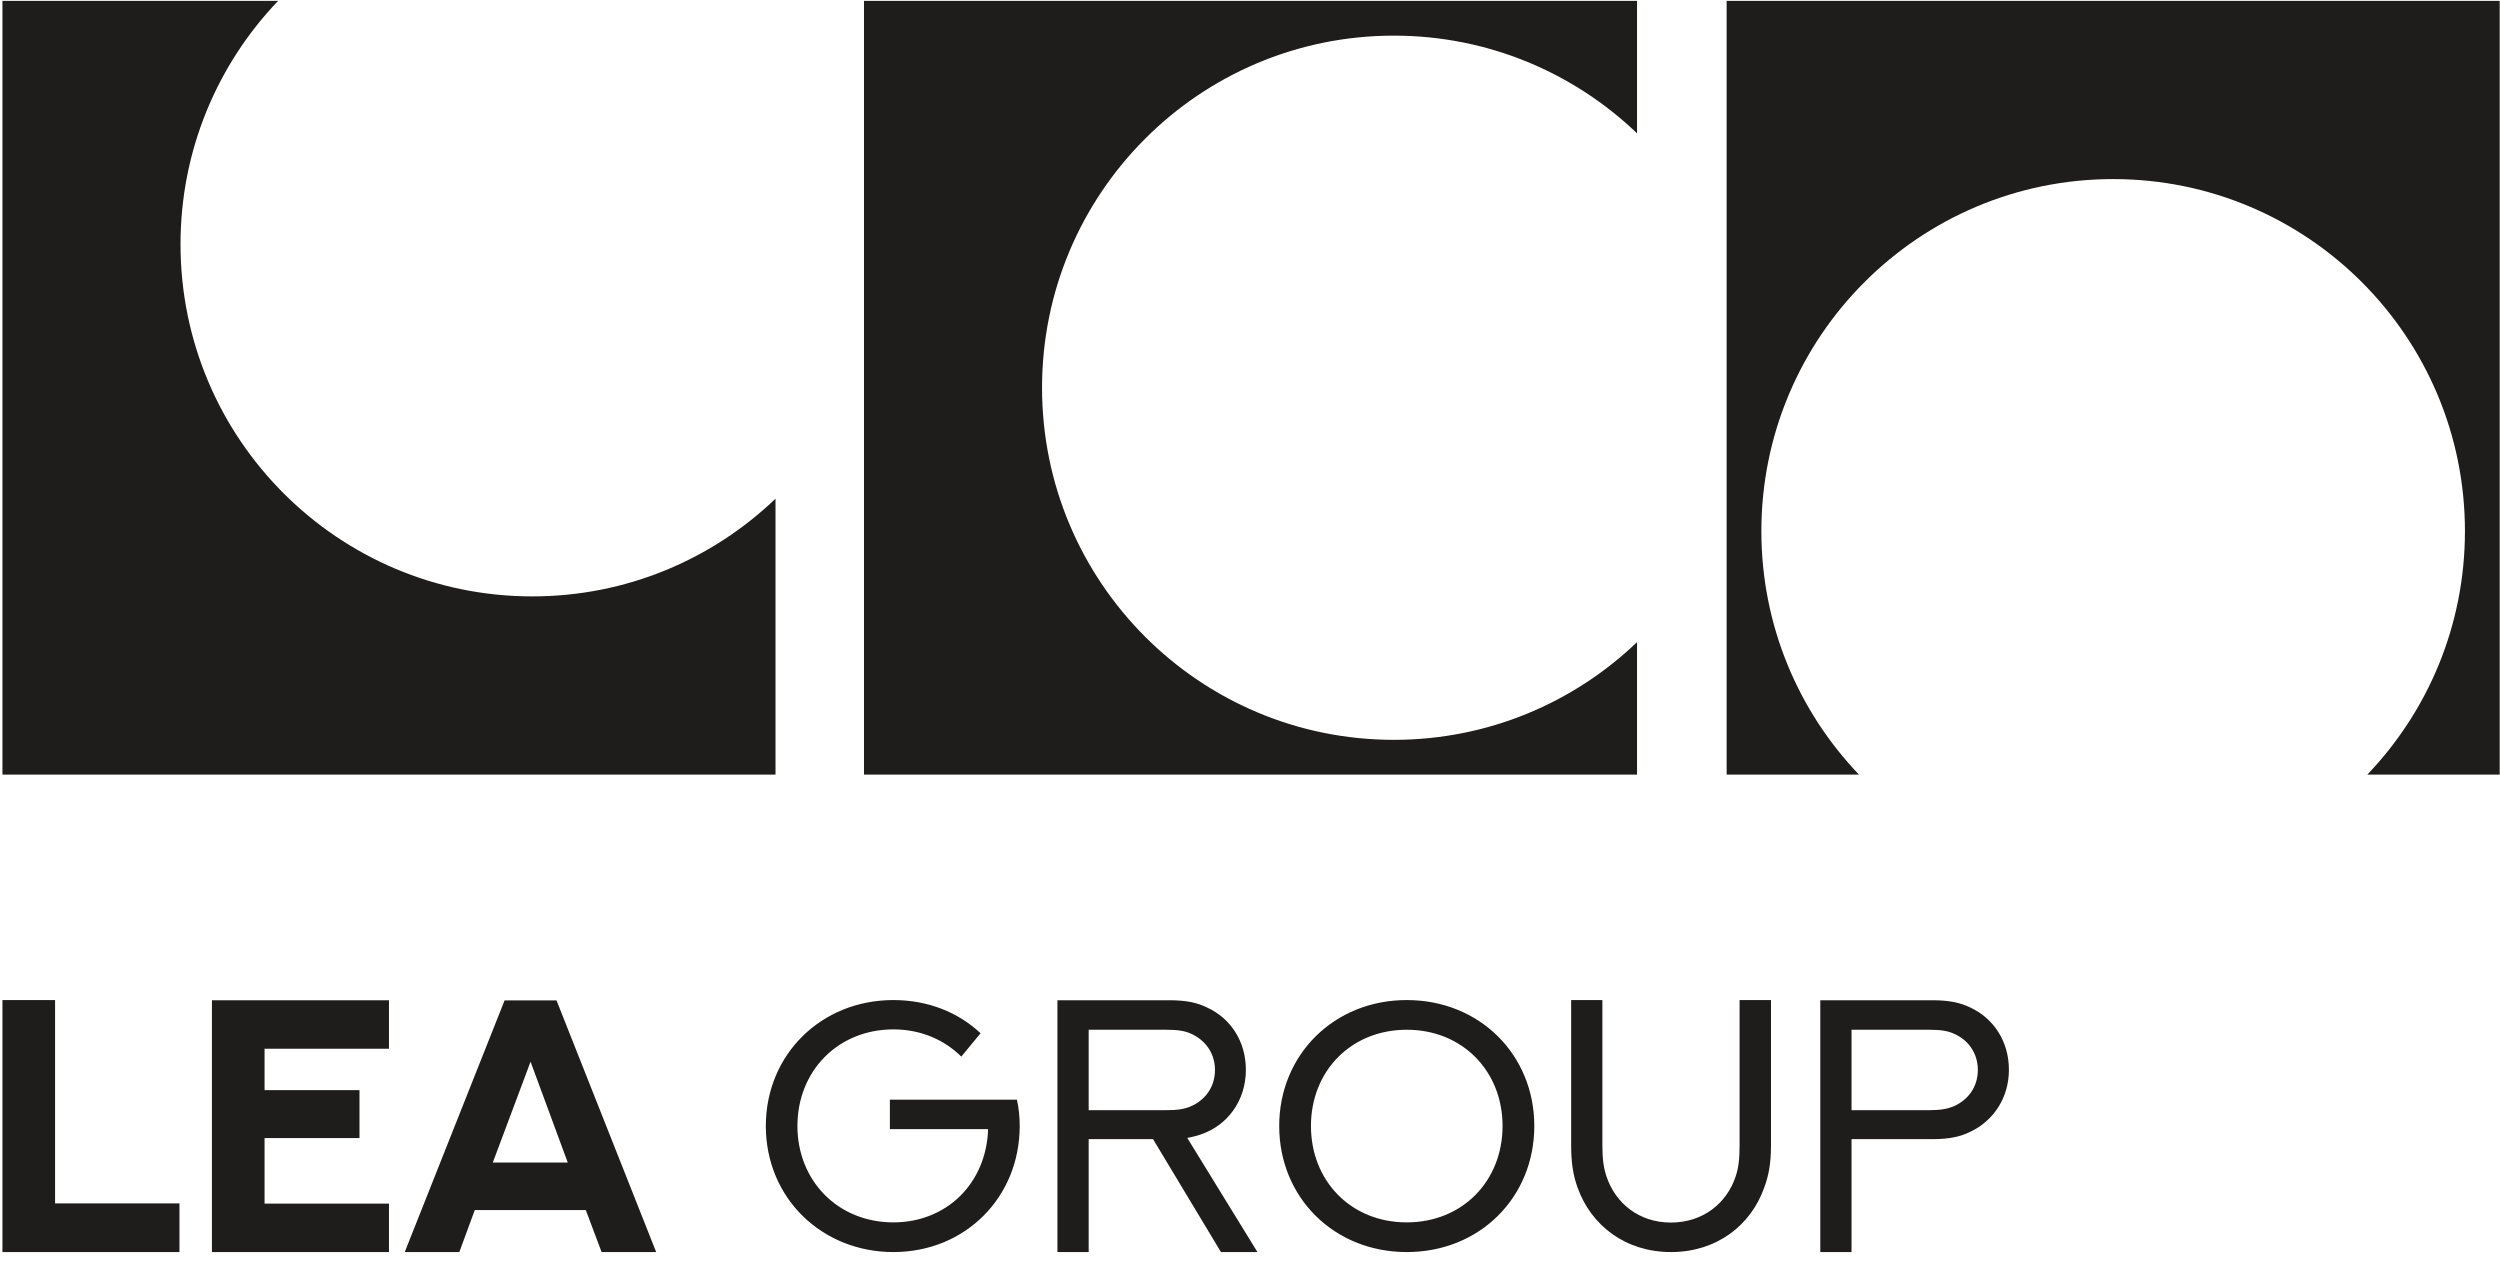
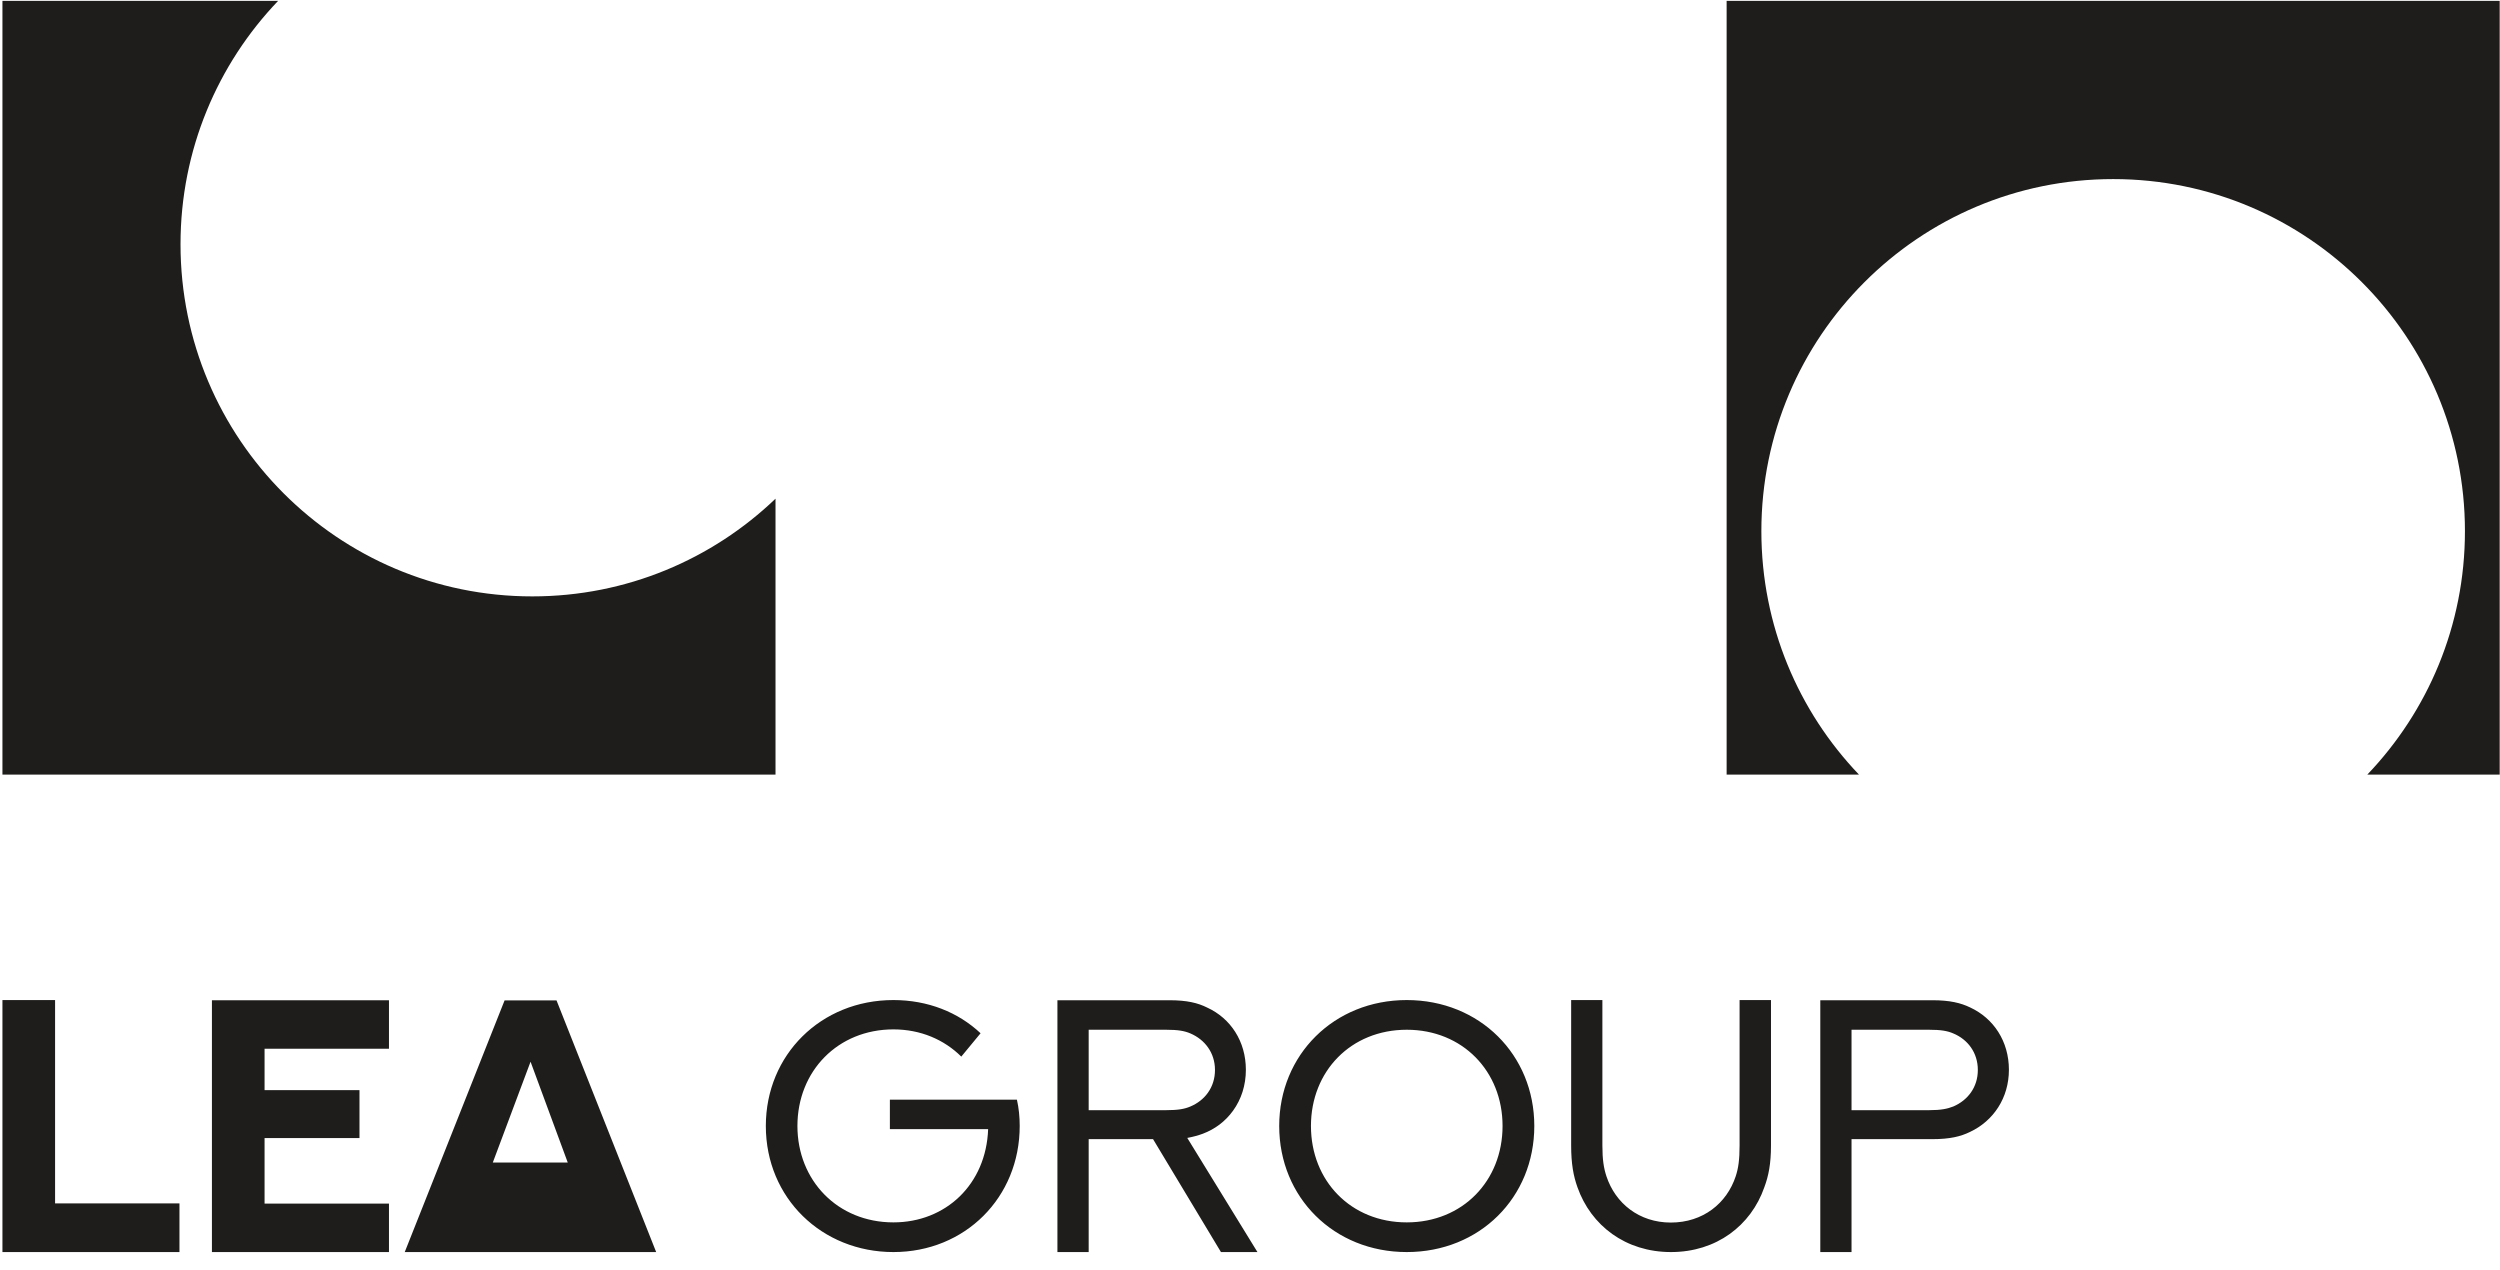
<svg xmlns="http://www.w3.org/2000/svg" width="126" height="64" viewBox="0 0 126 64" fill="none">
  <path d="M14.018 0.043C10.97 3.23 9.098 7.552 9.098 12.312C9.098 22.113 17.036 30.058 26.828 30.058C31.583 30.058 35.901 28.184 39.086 25.134V39.04H0.123V0.043H14.018Z" fill="#1F1D1B" />
-   <path d="M82.507 6.72C79.323 3.67 75.005 1.796 70.25 1.796C60.458 1.796 52.519 9.741 52.519 19.542C52.519 29.343 60.458 37.288 70.25 37.288C75.005 37.288 79.323 35.413 82.507 32.363V39.04H43.545V0.043H82.507V6.72Z" fill="#1F1D1B" />
  <path d="M125.984 39.04H119.313C122.36 35.853 124.233 31.531 124.233 26.771C124.233 16.971 116.295 9.026 106.503 9.026C96.711 9.026 88.773 16.971 88.773 26.771C88.773 31.531 90.645 35.853 93.692 39.04H87.022V0.043H125.984V39.04Z" fill="#1F1D1B" />
-   <path d="M0.123 50.403H2.776V60.652H9.045V63.104H0.123V50.403ZM10.681 50.412H19.604V52.855H13.334V54.944H18.118V57.36H13.334V60.661H19.604V63.104H10.681V50.412ZM30.321 63.104L29.525 60.989H23.928L23.15 63.104H20.399L25.431 50.421H28.049L33.071 63.104H30.321ZM26.74 53.51L24.838 58.59H28.614L26.74 53.51ZM49.421 52.076L48.449 53.253C47.582 52.395 46.397 51.881 45.027 51.881C42.232 51.881 40.19 53.979 40.19 56.749C40.19 59.493 42.215 61.608 45.027 61.608C47.671 61.608 49.704 59.688 49.802 56.908H44.85V55.422H51.252C51.349 55.846 51.393 56.298 51.393 56.749C51.393 60.351 48.643 63.104 45.027 63.104C41.428 63.104 38.598 60.387 38.598 56.749C38.598 53.165 41.374 50.403 45.027 50.403C46.76 50.403 48.29 51.014 49.421 52.076ZM54.869 63.104H53.294V50.412H58.936C59.821 50.412 60.369 50.545 60.846 50.784C62.022 51.324 62.792 52.483 62.792 53.917C62.792 54.696 62.562 55.404 62.146 55.979C61.757 56.519 61.235 56.908 60.625 57.139C60.386 57.227 60.13 57.298 59.838 57.351L63.375 63.104H61.536L58.114 57.413H54.869V63.104ZM54.869 55.953H58.768C59.387 55.953 59.706 55.891 59.997 55.767C60.714 55.466 61.235 54.811 61.235 53.926C61.235 53.059 60.722 52.395 59.997 52.085C59.706 51.961 59.387 51.899 58.768 51.899H54.869V55.953ZM77.329 56.749C77.329 60.351 74.579 63.104 70.9 63.104C67.231 63.104 64.472 60.351 64.472 56.749C64.472 53.165 67.231 50.403 70.9 50.403C74.579 50.403 77.329 53.165 77.329 56.749ZM75.729 56.749C75.729 53.988 73.712 51.899 70.9 51.899C68.088 51.899 66.072 53.988 66.072 56.749C66.072 59.519 68.088 61.608 70.9 61.608C73.712 61.608 75.729 59.519 75.729 56.749ZM79.186 50.403H80.76V57.732C80.76 58.449 80.831 58.882 80.963 59.281C81.415 60.652 82.617 61.617 84.209 61.617C85.827 61.617 87.03 60.652 87.481 59.281C87.613 58.882 87.675 58.449 87.675 57.732V50.403H89.258V57.732C89.258 58.652 89.134 59.272 88.922 59.838C88.25 61.767 86.508 63.104 84.218 63.104C81.927 63.104 80.185 61.767 79.504 59.838C79.301 59.272 79.186 58.652 79.186 57.732V50.403ZM93.317 55.953H97.225C97.835 55.953 98.154 55.882 98.446 55.767C99.171 55.457 99.683 54.802 99.683 53.926C99.683 53.05 99.171 52.386 98.446 52.085C98.162 51.961 97.835 51.899 97.216 51.899H93.317V55.953ZM93.317 63.104H91.743V50.412H97.393C98.269 50.412 98.817 50.545 99.295 50.775C100.479 51.324 101.249 52.483 101.249 53.917C101.249 55.324 100.479 56.492 99.286 57.05C98.817 57.28 98.269 57.413 97.393 57.413H93.317V63.104Z" fill="#1F1D1B" />
+   <path d="M0.123 50.403H2.776V60.652H9.045V63.104H0.123V50.403ZM10.681 50.412H19.604V52.855H13.334V54.944H18.118V57.36H13.334V60.661H19.604V63.104H10.681V50.412ZM30.321 63.104H23.928L23.15 63.104H20.399L25.431 50.421H28.049L33.071 63.104H30.321ZM26.74 53.51L24.838 58.59H28.614L26.74 53.51ZM49.421 52.076L48.449 53.253C47.582 52.395 46.397 51.881 45.027 51.881C42.232 51.881 40.19 53.979 40.19 56.749C40.19 59.493 42.215 61.608 45.027 61.608C47.671 61.608 49.704 59.688 49.802 56.908H44.85V55.422H51.252C51.349 55.846 51.393 56.298 51.393 56.749C51.393 60.351 48.643 63.104 45.027 63.104C41.428 63.104 38.598 60.387 38.598 56.749C38.598 53.165 41.374 50.403 45.027 50.403C46.76 50.403 48.29 51.014 49.421 52.076ZM54.869 63.104H53.294V50.412H58.936C59.821 50.412 60.369 50.545 60.846 50.784C62.022 51.324 62.792 52.483 62.792 53.917C62.792 54.696 62.562 55.404 62.146 55.979C61.757 56.519 61.235 56.908 60.625 57.139C60.386 57.227 60.13 57.298 59.838 57.351L63.375 63.104H61.536L58.114 57.413H54.869V63.104ZM54.869 55.953H58.768C59.387 55.953 59.706 55.891 59.997 55.767C60.714 55.466 61.235 54.811 61.235 53.926C61.235 53.059 60.722 52.395 59.997 52.085C59.706 51.961 59.387 51.899 58.768 51.899H54.869V55.953ZM77.329 56.749C77.329 60.351 74.579 63.104 70.9 63.104C67.231 63.104 64.472 60.351 64.472 56.749C64.472 53.165 67.231 50.403 70.9 50.403C74.579 50.403 77.329 53.165 77.329 56.749ZM75.729 56.749C75.729 53.988 73.712 51.899 70.9 51.899C68.088 51.899 66.072 53.988 66.072 56.749C66.072 59.519 68.088 61.608 70.9 61.608C73.712 61.608 75.729 59.519 75.729 56.749ZM79.186 50.403H80.76V57.732C80.76 58.449 80.831 58.882 80.963 59.281C81.415 60.652 82.617 61.617 84.209 61.617C85.827 61.617 87.03 60.652 87.481 59.281C87.613 58.882 87.675 58.449 87.675 57.732V50.403H89.258V57.732C89.258 58.652 89.134 59.272 88.922 59.838C88.25 61.767 86.508 63.104 84.218 63.104C81.927 63.104 80.185 61.767 79.504 59.838C79.301 59.272 79.186 58.652 79.186 57.732V50.403ZM93.317 55.953H97.225C97.835 55.953 98.154 55.882 98.446 55.767C99.171 55.457 99.683 54.802 99.683 53.926C99.683 53.05 99.171 52.386 98.446 52.085C98.162 51.961 97.835 51.899 97.216 51.899H93.317V55.953ZM93.317 63.104H91.743V50.412H97.393C98.269 50.412 98.817 50.545 99.295 50.775C100.479 51.324 101.249 52.483 101.249 53.917C101.249 55.324 100.479 56.492 99.286 57.05C98.817 57.28 98.269 57.413 97.393 57.413H93.317V63.104Z" fill="#1F1D1B" />
</svg>